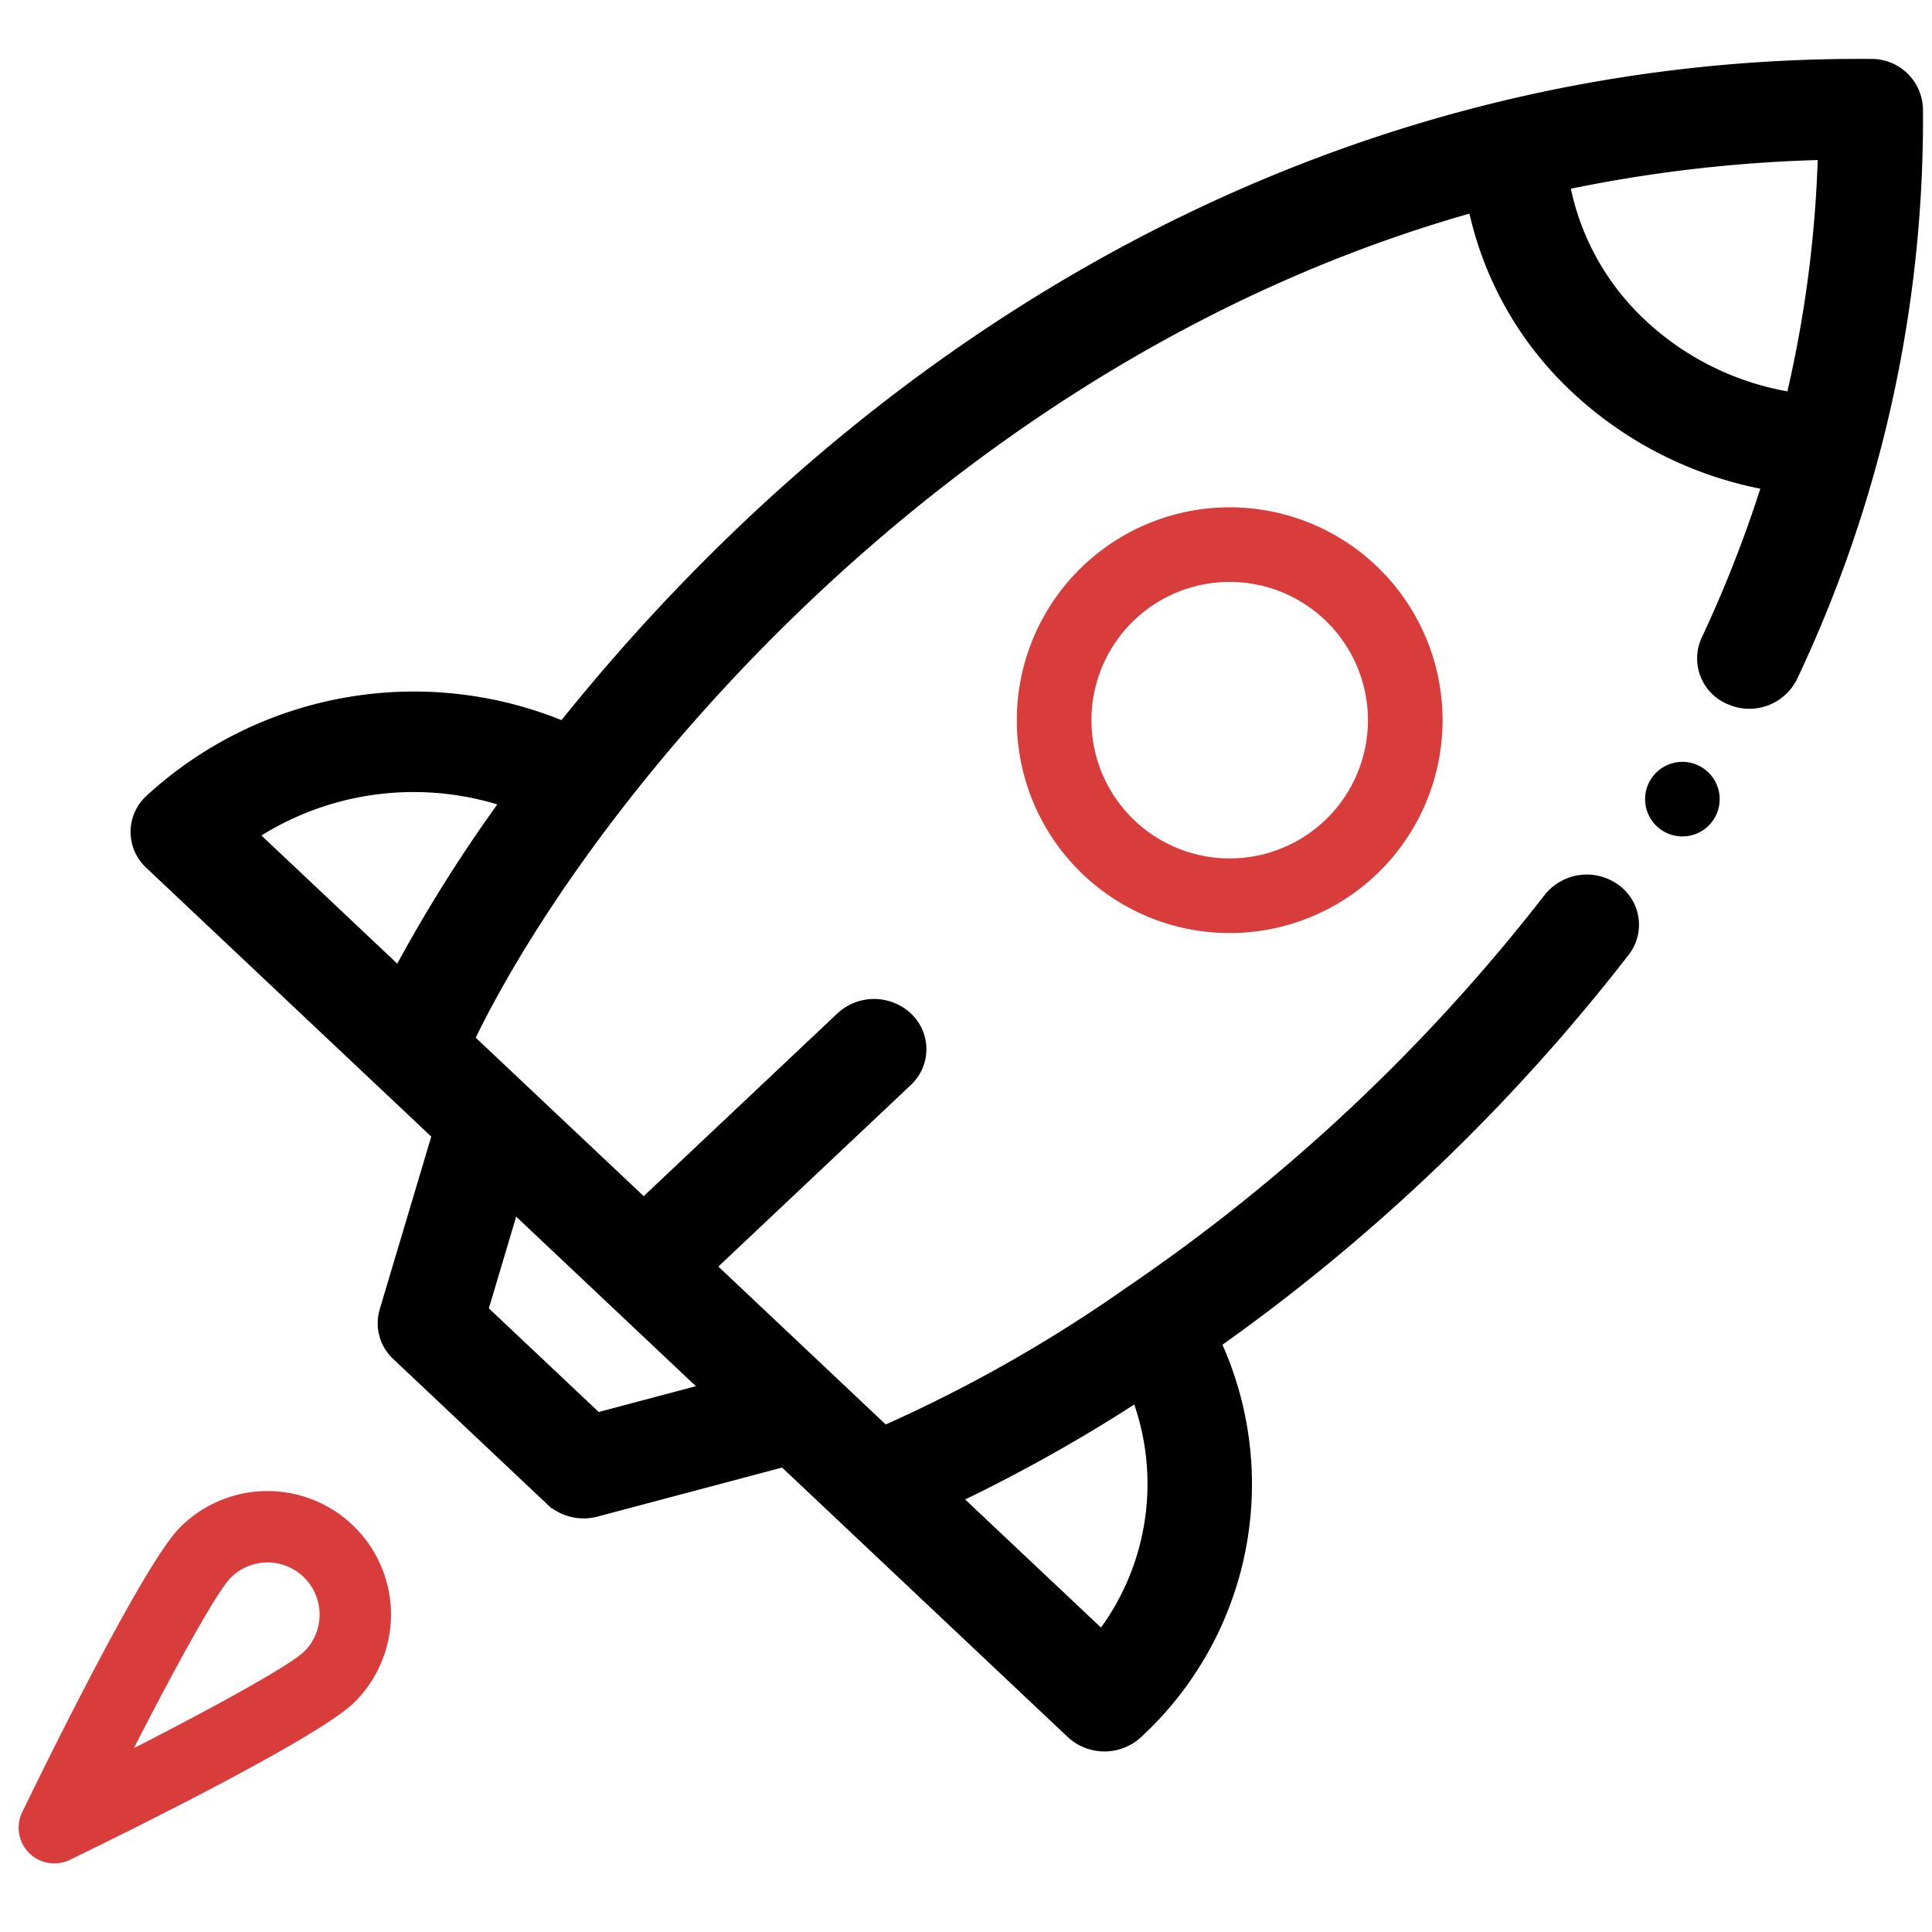
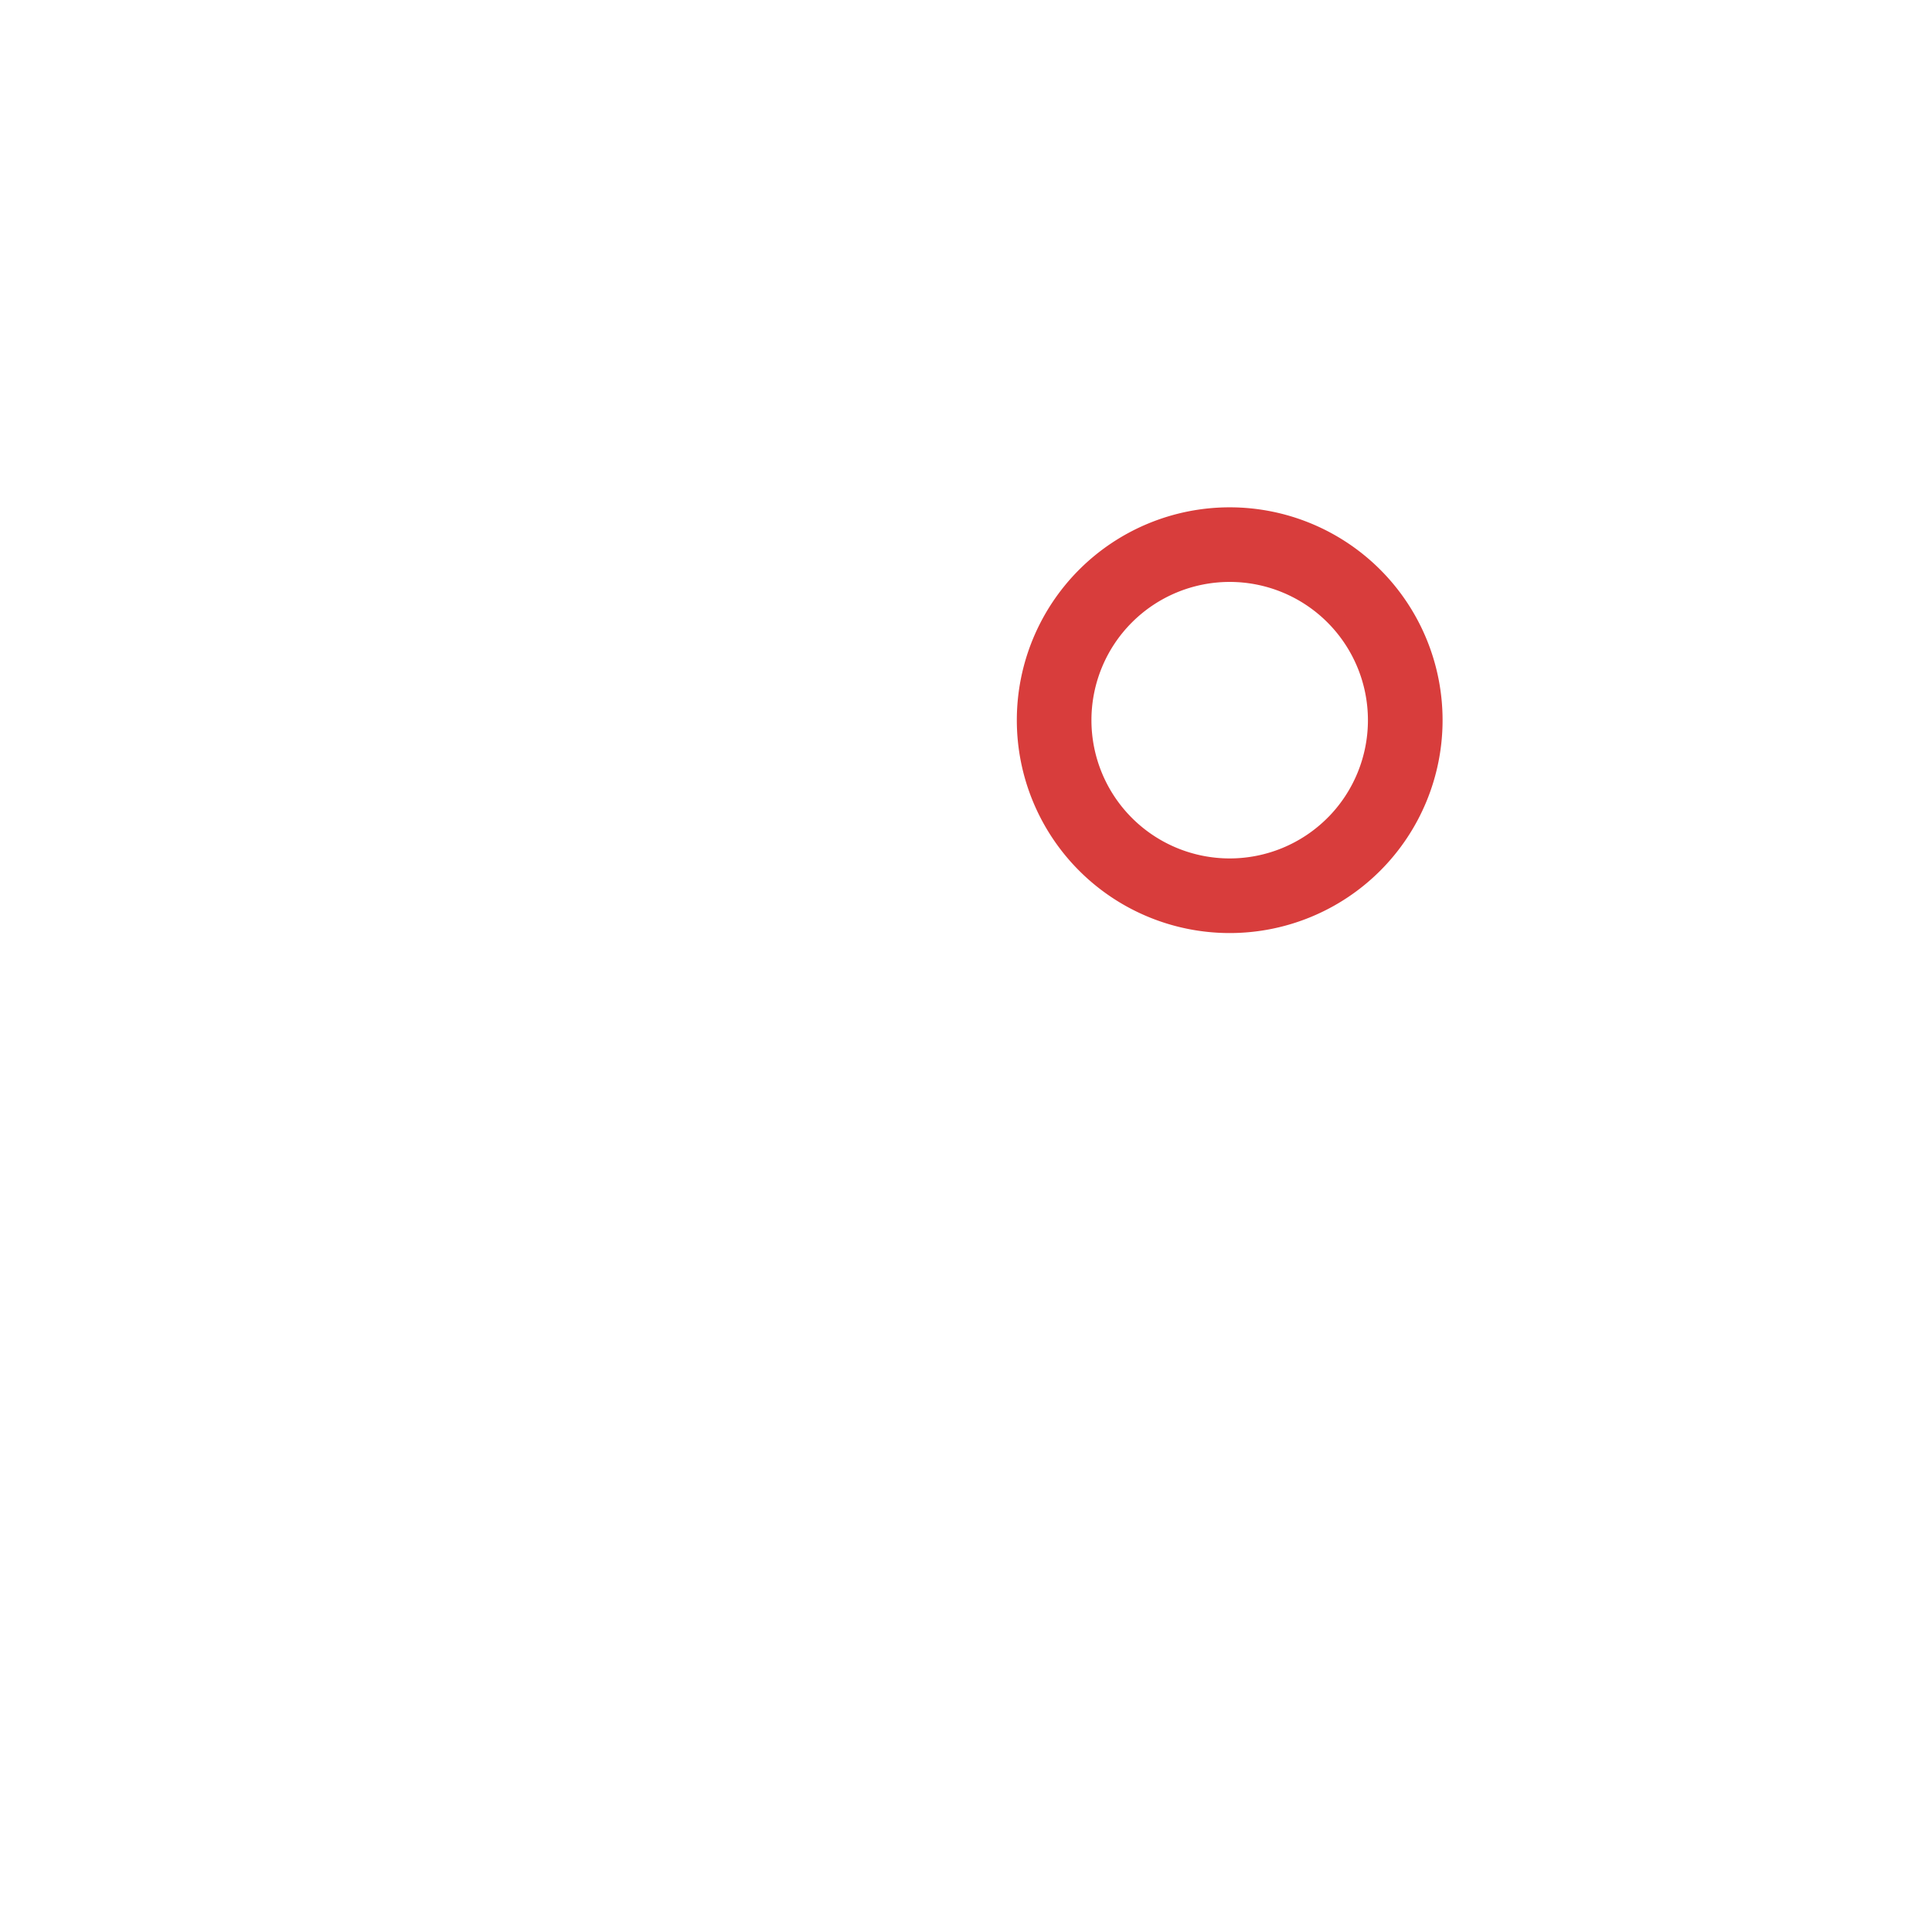
<svg xmlns="http://www.w3.org/2000/svg" width="120" height="120" viewBox="0 0 120 120">
  <defs>
    <clipPath id="clip-ინოვაცია">
      <rect width="120" height="120" />
    </clipPath>
  </defs>
  <g id="ინოვაცია" clip-path="url(#clip-ინოვაცია)">
    <g id="rocket_2584972" transform="translate(2.558 4.66)">
-       <path id="Path_16017" data-name="Path 16017" d="M132.908,0C100.1-.24,71.693,16.347,51.886,41.283A23.545,23.545,0,0,0,26.47,45.511a2.038,2.038,0,0,0,0,3L44.622,65.632,41.243,76.955a2.039,2.039,0,0,0,.575,2.074l9.541,9a2.344,2.344,0,0,0,2.2.542l12-3.187,18.151,17.122a2.347,2.347,0,0,0,3.18,0,20.364,20.364,0,0,0,4.48-23.975,118.987,118.987,0,0,0,25.71-24.51,2.045,2.045,0,0,0-.513-2.96,2.338,2.338,0,0,0-3.139.484A115.186,115.186,0,0,1,87.159,76.192,90.47,90.47,0,0,1,71.514,85L59.862,74.009l12.721-12a2.037,2.037,0,0,0,0-3,2.346,2.346,0,0,0-3.18,0l-12.721,12c-8.413-7.936.743.7-11.651-10.99,7.156-15.2,29.854-43.472,63.709-52.662a20.744,20.744,0,0,0,6.294,11.611,22.91,22.91,0,0,0,12.3,5.936,79.175,79.175,0,0,1-4.034,10.472,2.076,2.076,0,0,0,1.147,2.8,2.3,2.3,0,0,0,2.966-1.082A80.251,80.251,0,0,0,135.14,2.108,2.188,2.188,0,0,0,132.908,0ZM87.64,81.067A16.224,16.224,0,0,1,85.2,97.913L74.9,88.2A99.615,99.615,0,0,0,87.64,81.067Zm-39.373-12L61.917,81.945l-8.309,2.206-7.678-7.243Zm-6.627-12.25L31.34,47.1a18.926,18.926,0,0,1,17.858-2.3A91.6,91.6,0,0,0,41.641,56.821Zm86.838-36.043a18.352,18.352,0,0,1-10.264-4.81,16.57,16.57,0,0,1-5.1-9.682A89.89,89.89,0,0,1,130.63,4.257,75.906,75.906,0,0,1,128.479,20.778Z" transform="translate(-19.259 0)" stroke="#000" stroke-width="2" />
      <path id="Path_16018" data-name="Path 16018" d="M251.319,128.151a12.722,12.722,0,1,0,17.992,0A12.725,12.725,0,0,0,251.319,128.151Zm15.421,15.421a9.087,9.087,0,1,1,0-12.851A9.092,9.092,0,0,1,266.741,143.573Z" transform="translate(-186.494 -97.075)" fill="#d83d3c" stroke="#d83d3c" stroke-width="1" />
-       <circle id="Ellipse_4" data-name="Ellipse 4" cx="1.817" cy="1.817" r="1.817" transform="translate(100.121 43.159)" stroke="#000" stroke-width="1" />
-       <path id="Path_16019" data-name="Path 16019" d="M9.916,391.276c-2.232,2.233-8.5,15.042-9.733,17.587a1.817,1.817,0,0,0,2.428,2.428c2.545-1.234,15.354-7.5,17.587-9.733h0A7.27,7.27,0,1,0,9.916,391.276Zm7.713,7.711c-1,1-6.516,3.973-11.784,6.642,2.669-5.267,5.643-10.784,6.642-11.783a3.635,3.635,0,0,1,5.142,5.141Z" transform="translate(-1 -300.794)" fill="#d83d3c" stroke="#d83d3c" stroke-width="0.8" />
    </g>
  </g>
</svg>